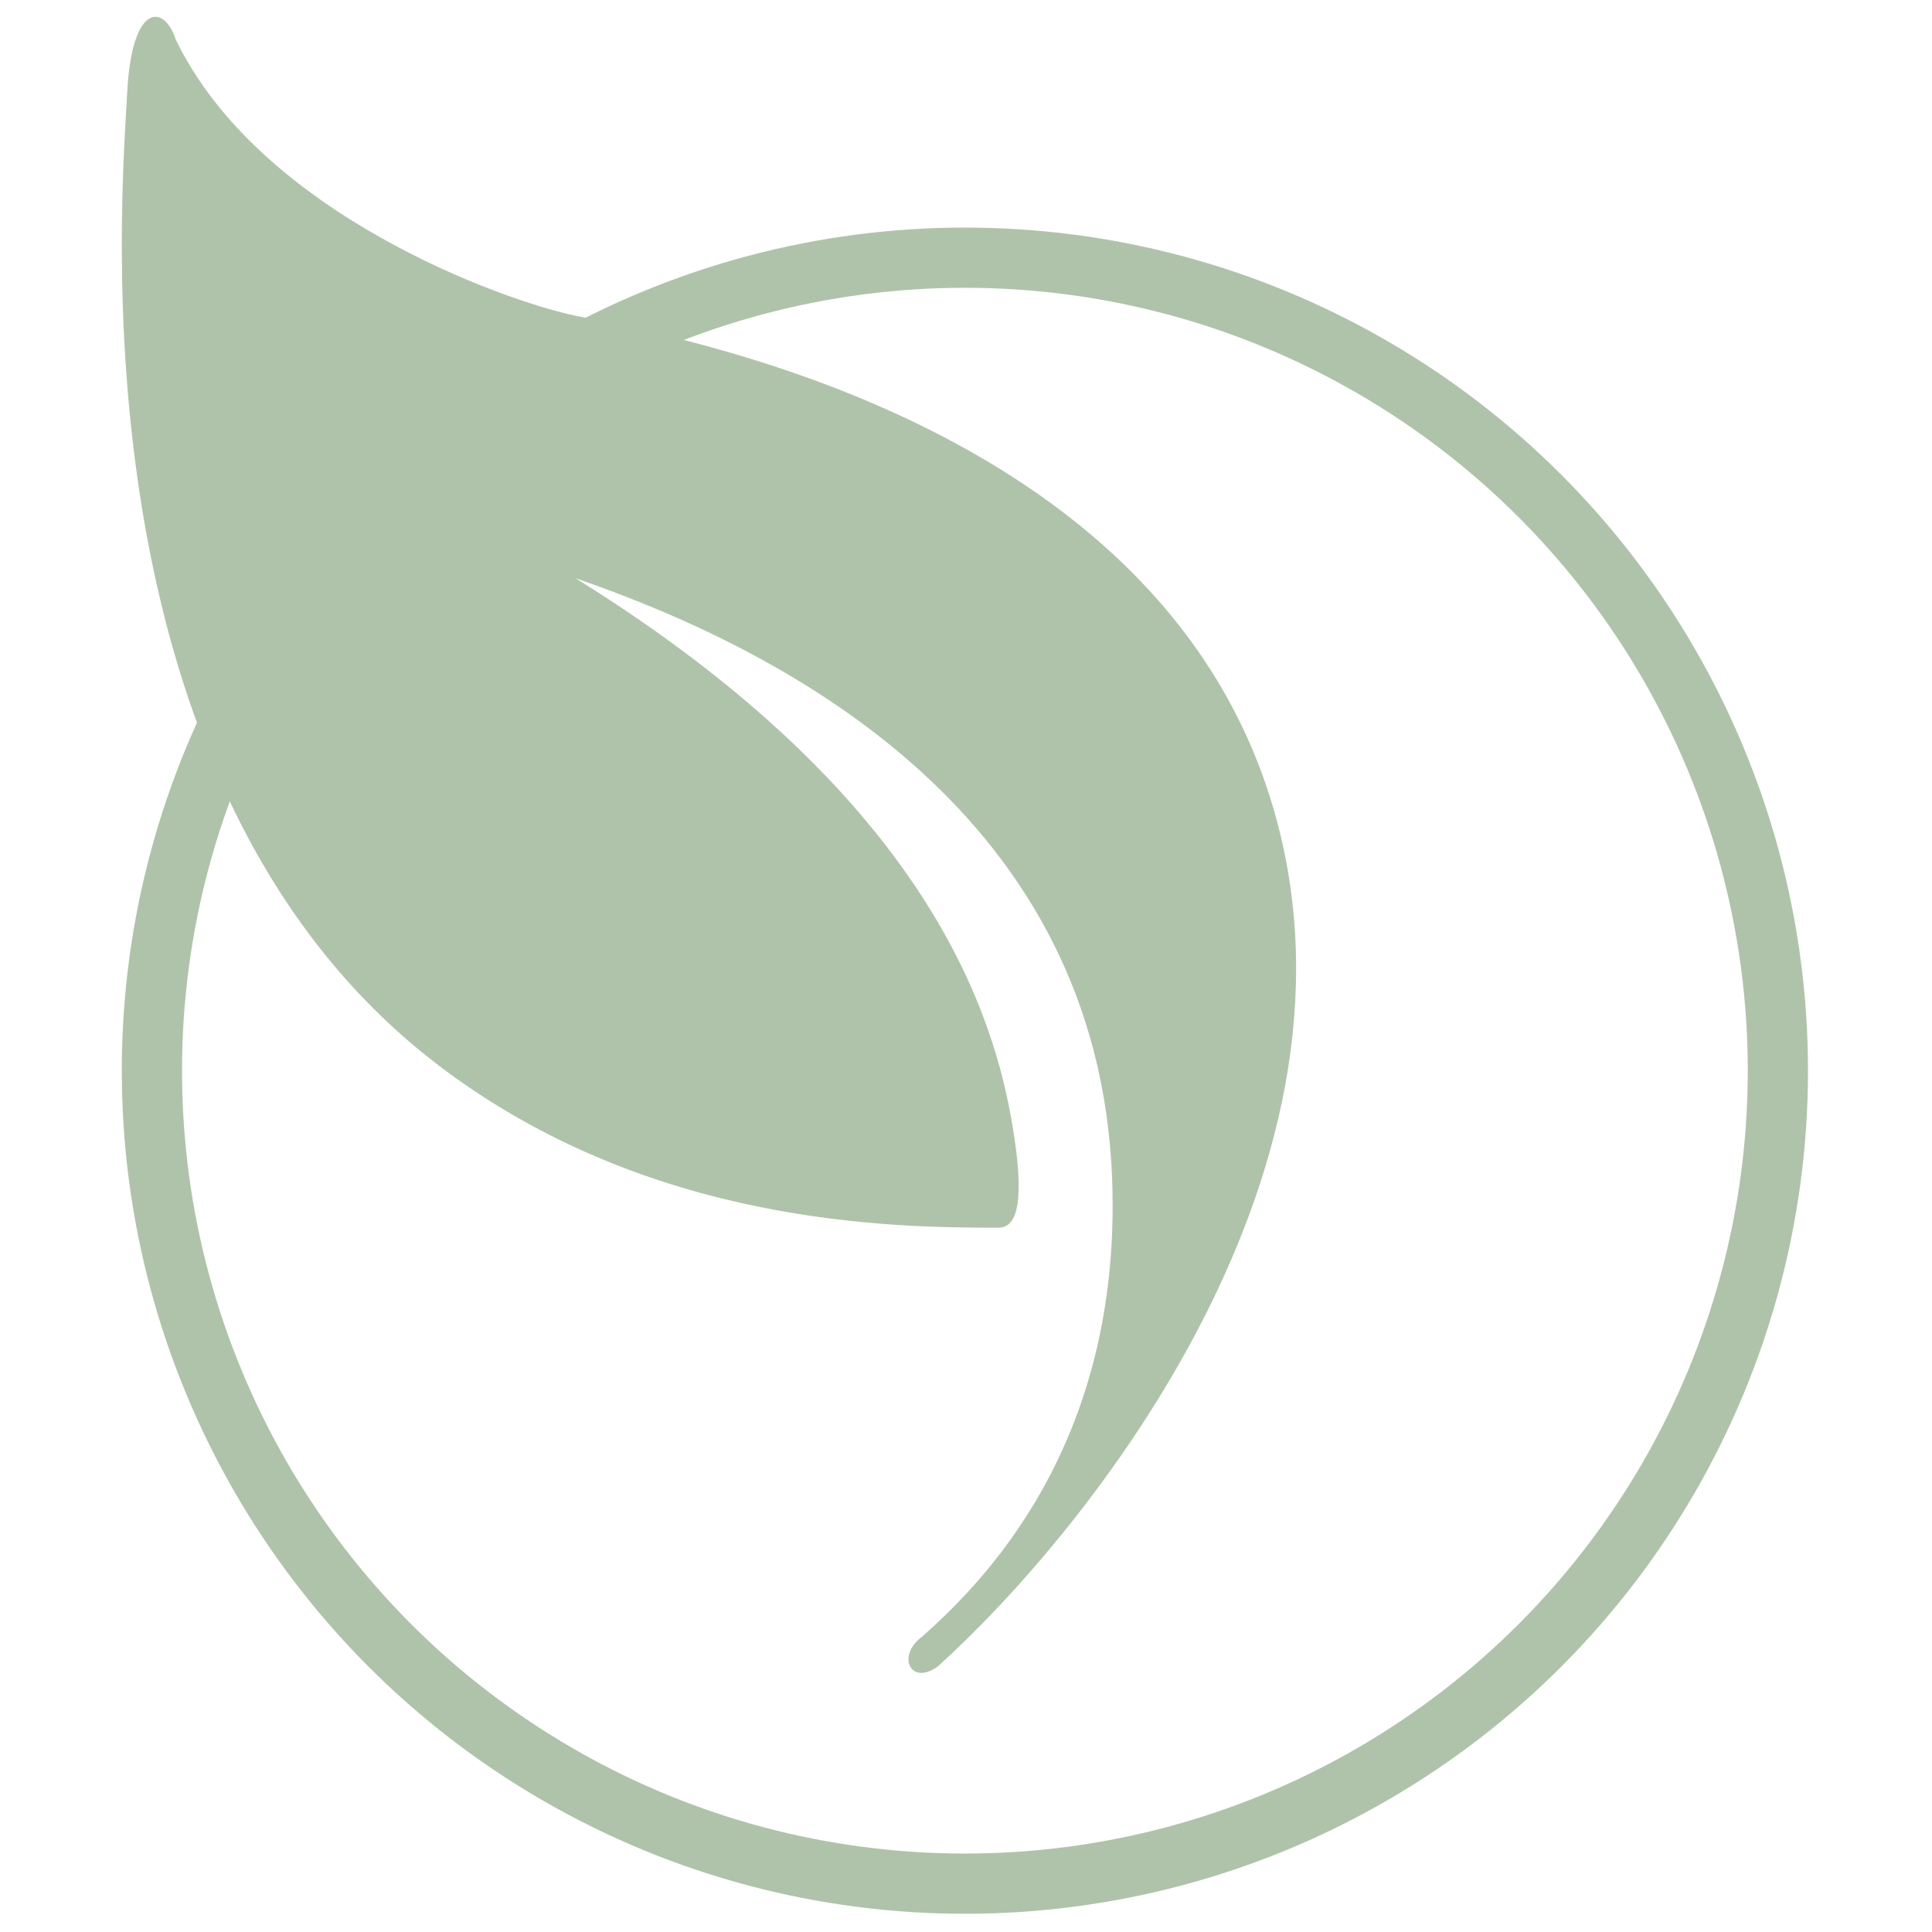
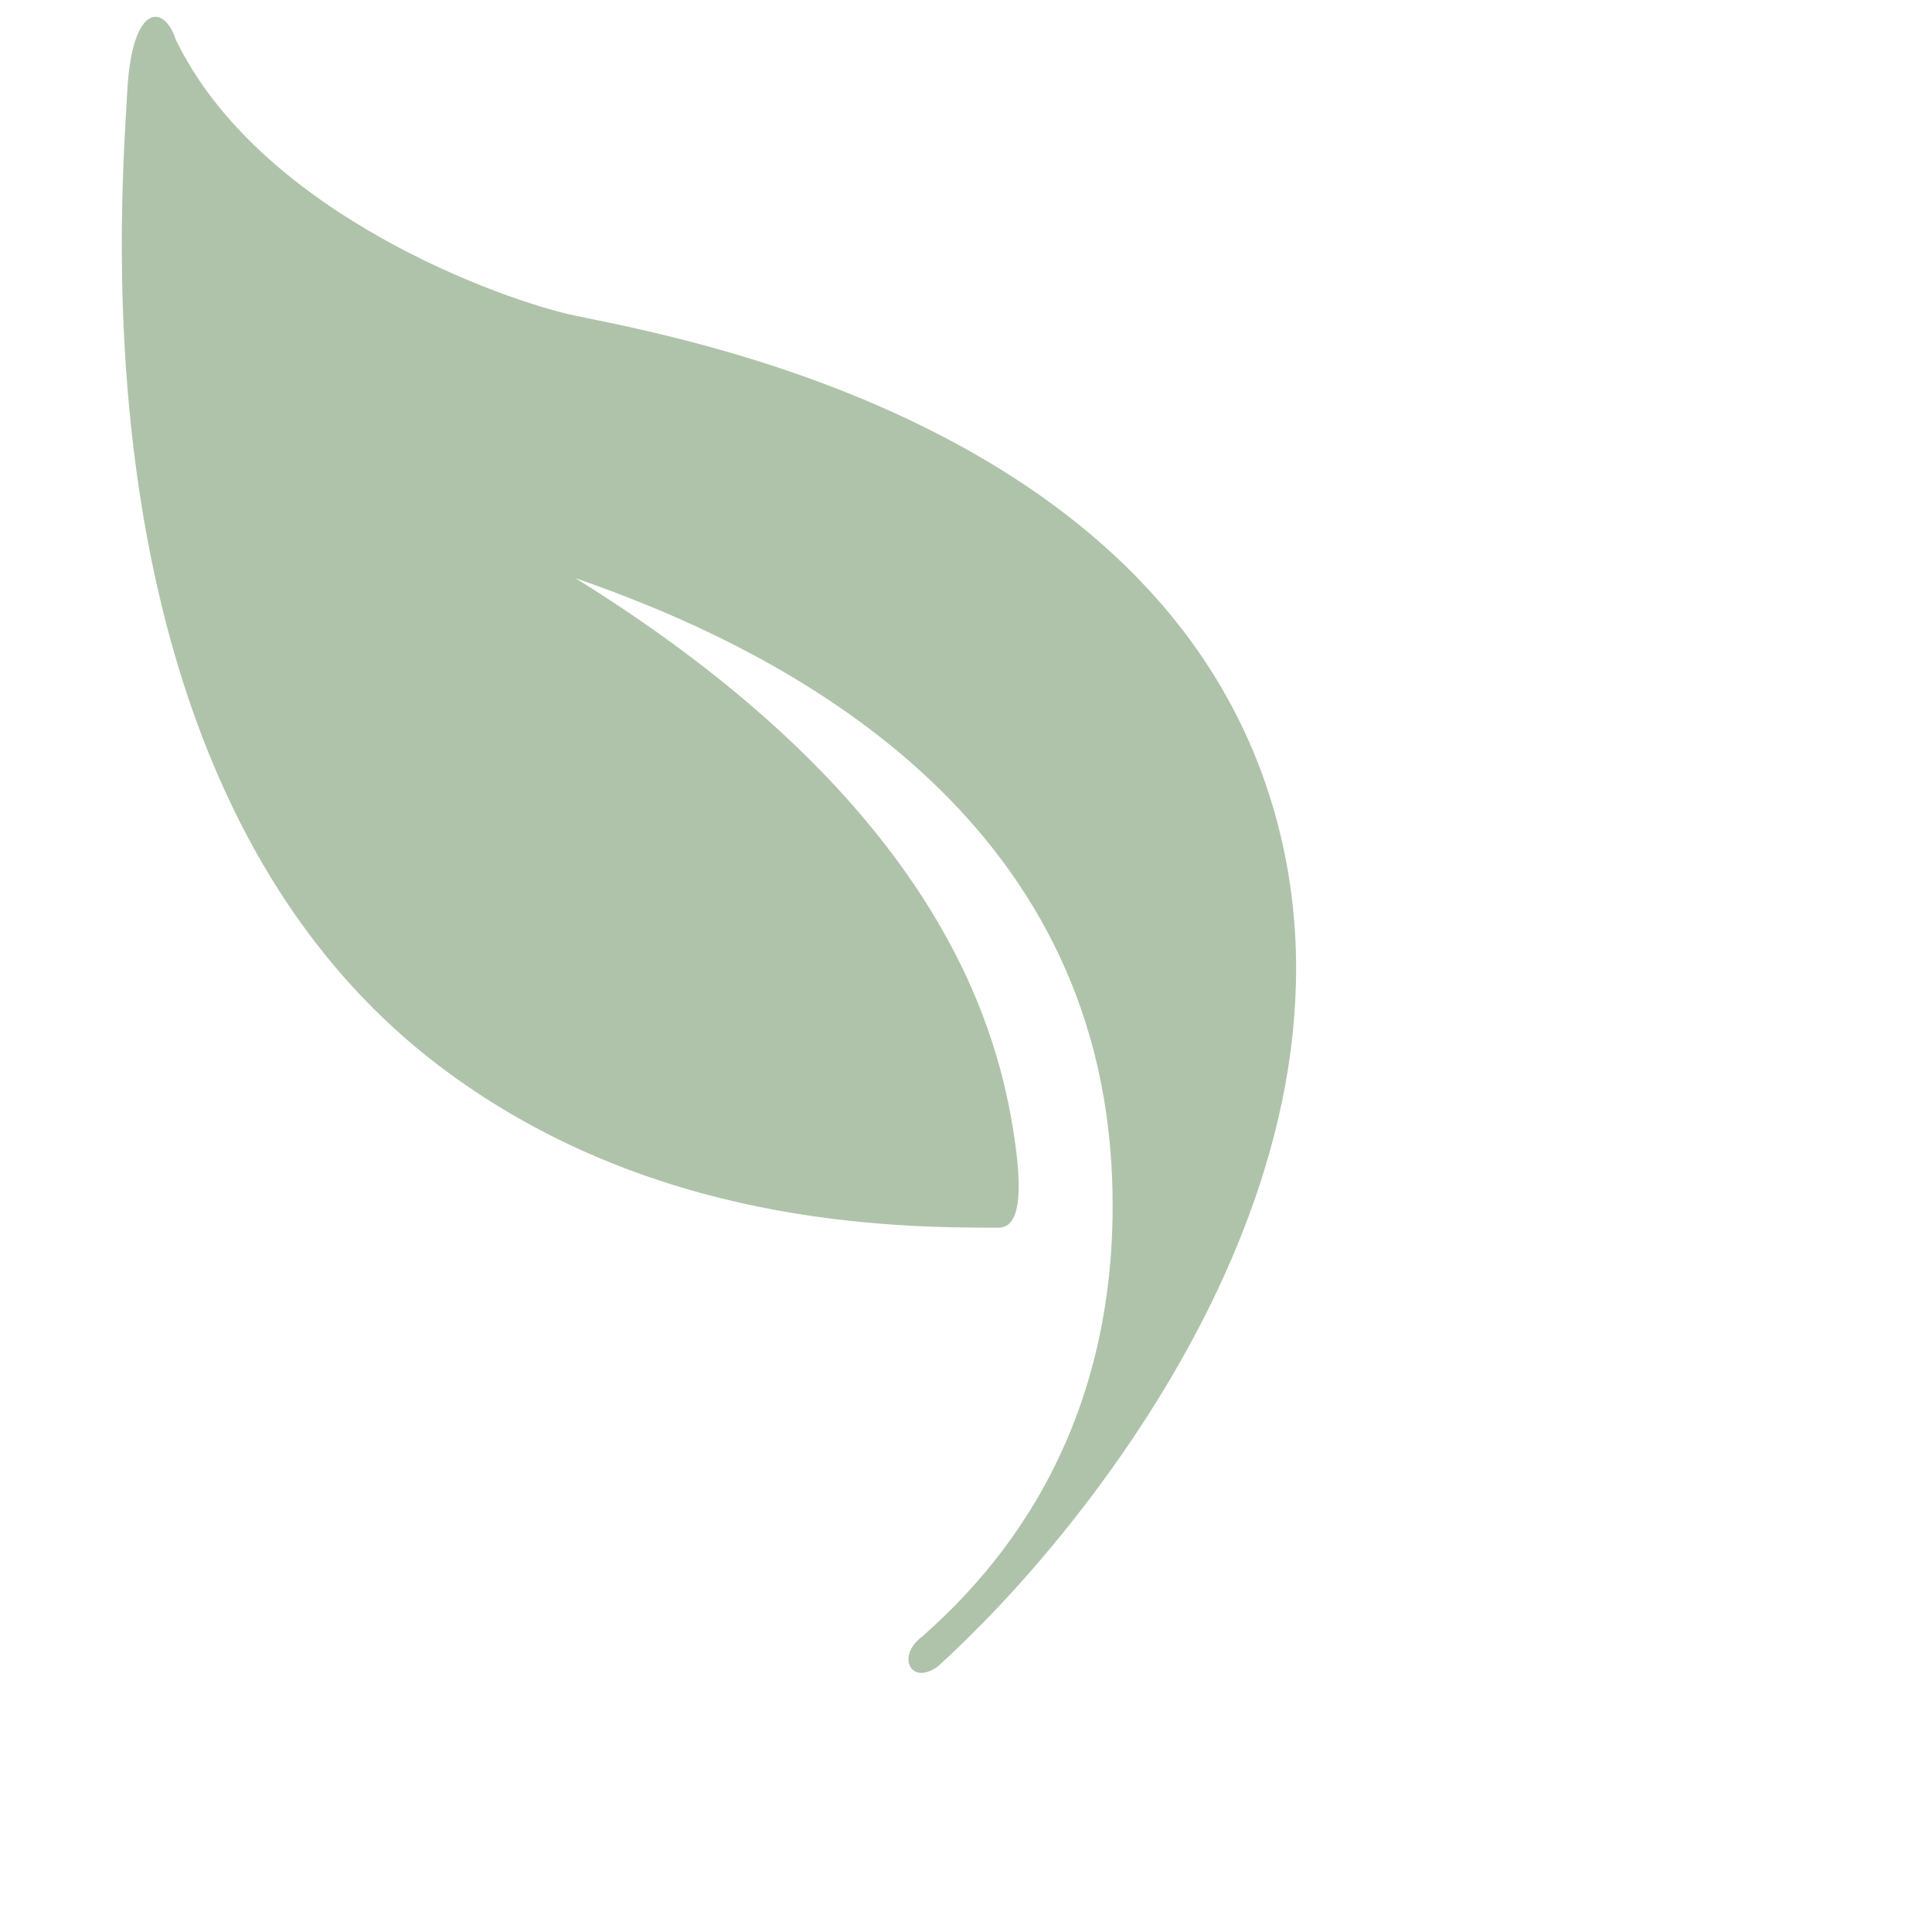
<svg xmlns="http://www.w3.org/2000/svg" width="460" height="460" viewBox="0 0 460 460" fill="none">
-   <circle cx="229.738" cy="254.923" r="193.569" stroke="#AFC3AA" stroke-width="14.338" />
-   <path d="M302.292 189.531C330.225 277.313 258.409 365.08 223.247 396.81C216.737 401.466 213.391 394.189 219.576 389.662C233.163 377.512 267.177 344.765 264.797 280.787C261.593 194.675 189.057 155.561 137.016 137.671C221.604 190.127 236.753 242.28 241.071 268.053C243.946 285.207 242.516 292.309 237.725 292.309C212.507 292.309 154.685 291.758 104.679 253.859C16.588 187.095 29.061 46.405 30.276 22.148C31.359 0.531 39.103 0.924 41.84 9.413C61.911 50.953 120.008 71.633 137.016 75.171C161.985 80.364 273.922 100.376 302.292 189.531Z" fill="#AFC3AA" />
+   <path d="M302.292 189.531C330.225 277.313 258.409 365.08 223.247 396.81C216.737 401.466 213.391 394.189 219.576 389.662C233.163 377.512 267.177 344.765 264.797 280.787C261.593 194.675 189.057 155.561 137.016 137.671C221.604 190.127 236.753 242.28 241.071 268.053C243.946 285.207 242.516 292.309 237.725 292.309C212.507 292.309 154.685 291.758 104.679 253.859C16.588 187.095 29.061 46.405 30.276 22.148C31.359 0.531 39.103 0.924 41.84 9.413C61.911 50.953 120.008 71.633 137.016 75.171C161.985 80.364 273.922 100.376 302.292 189.531" fill="#AFC3AA" />
</svg>